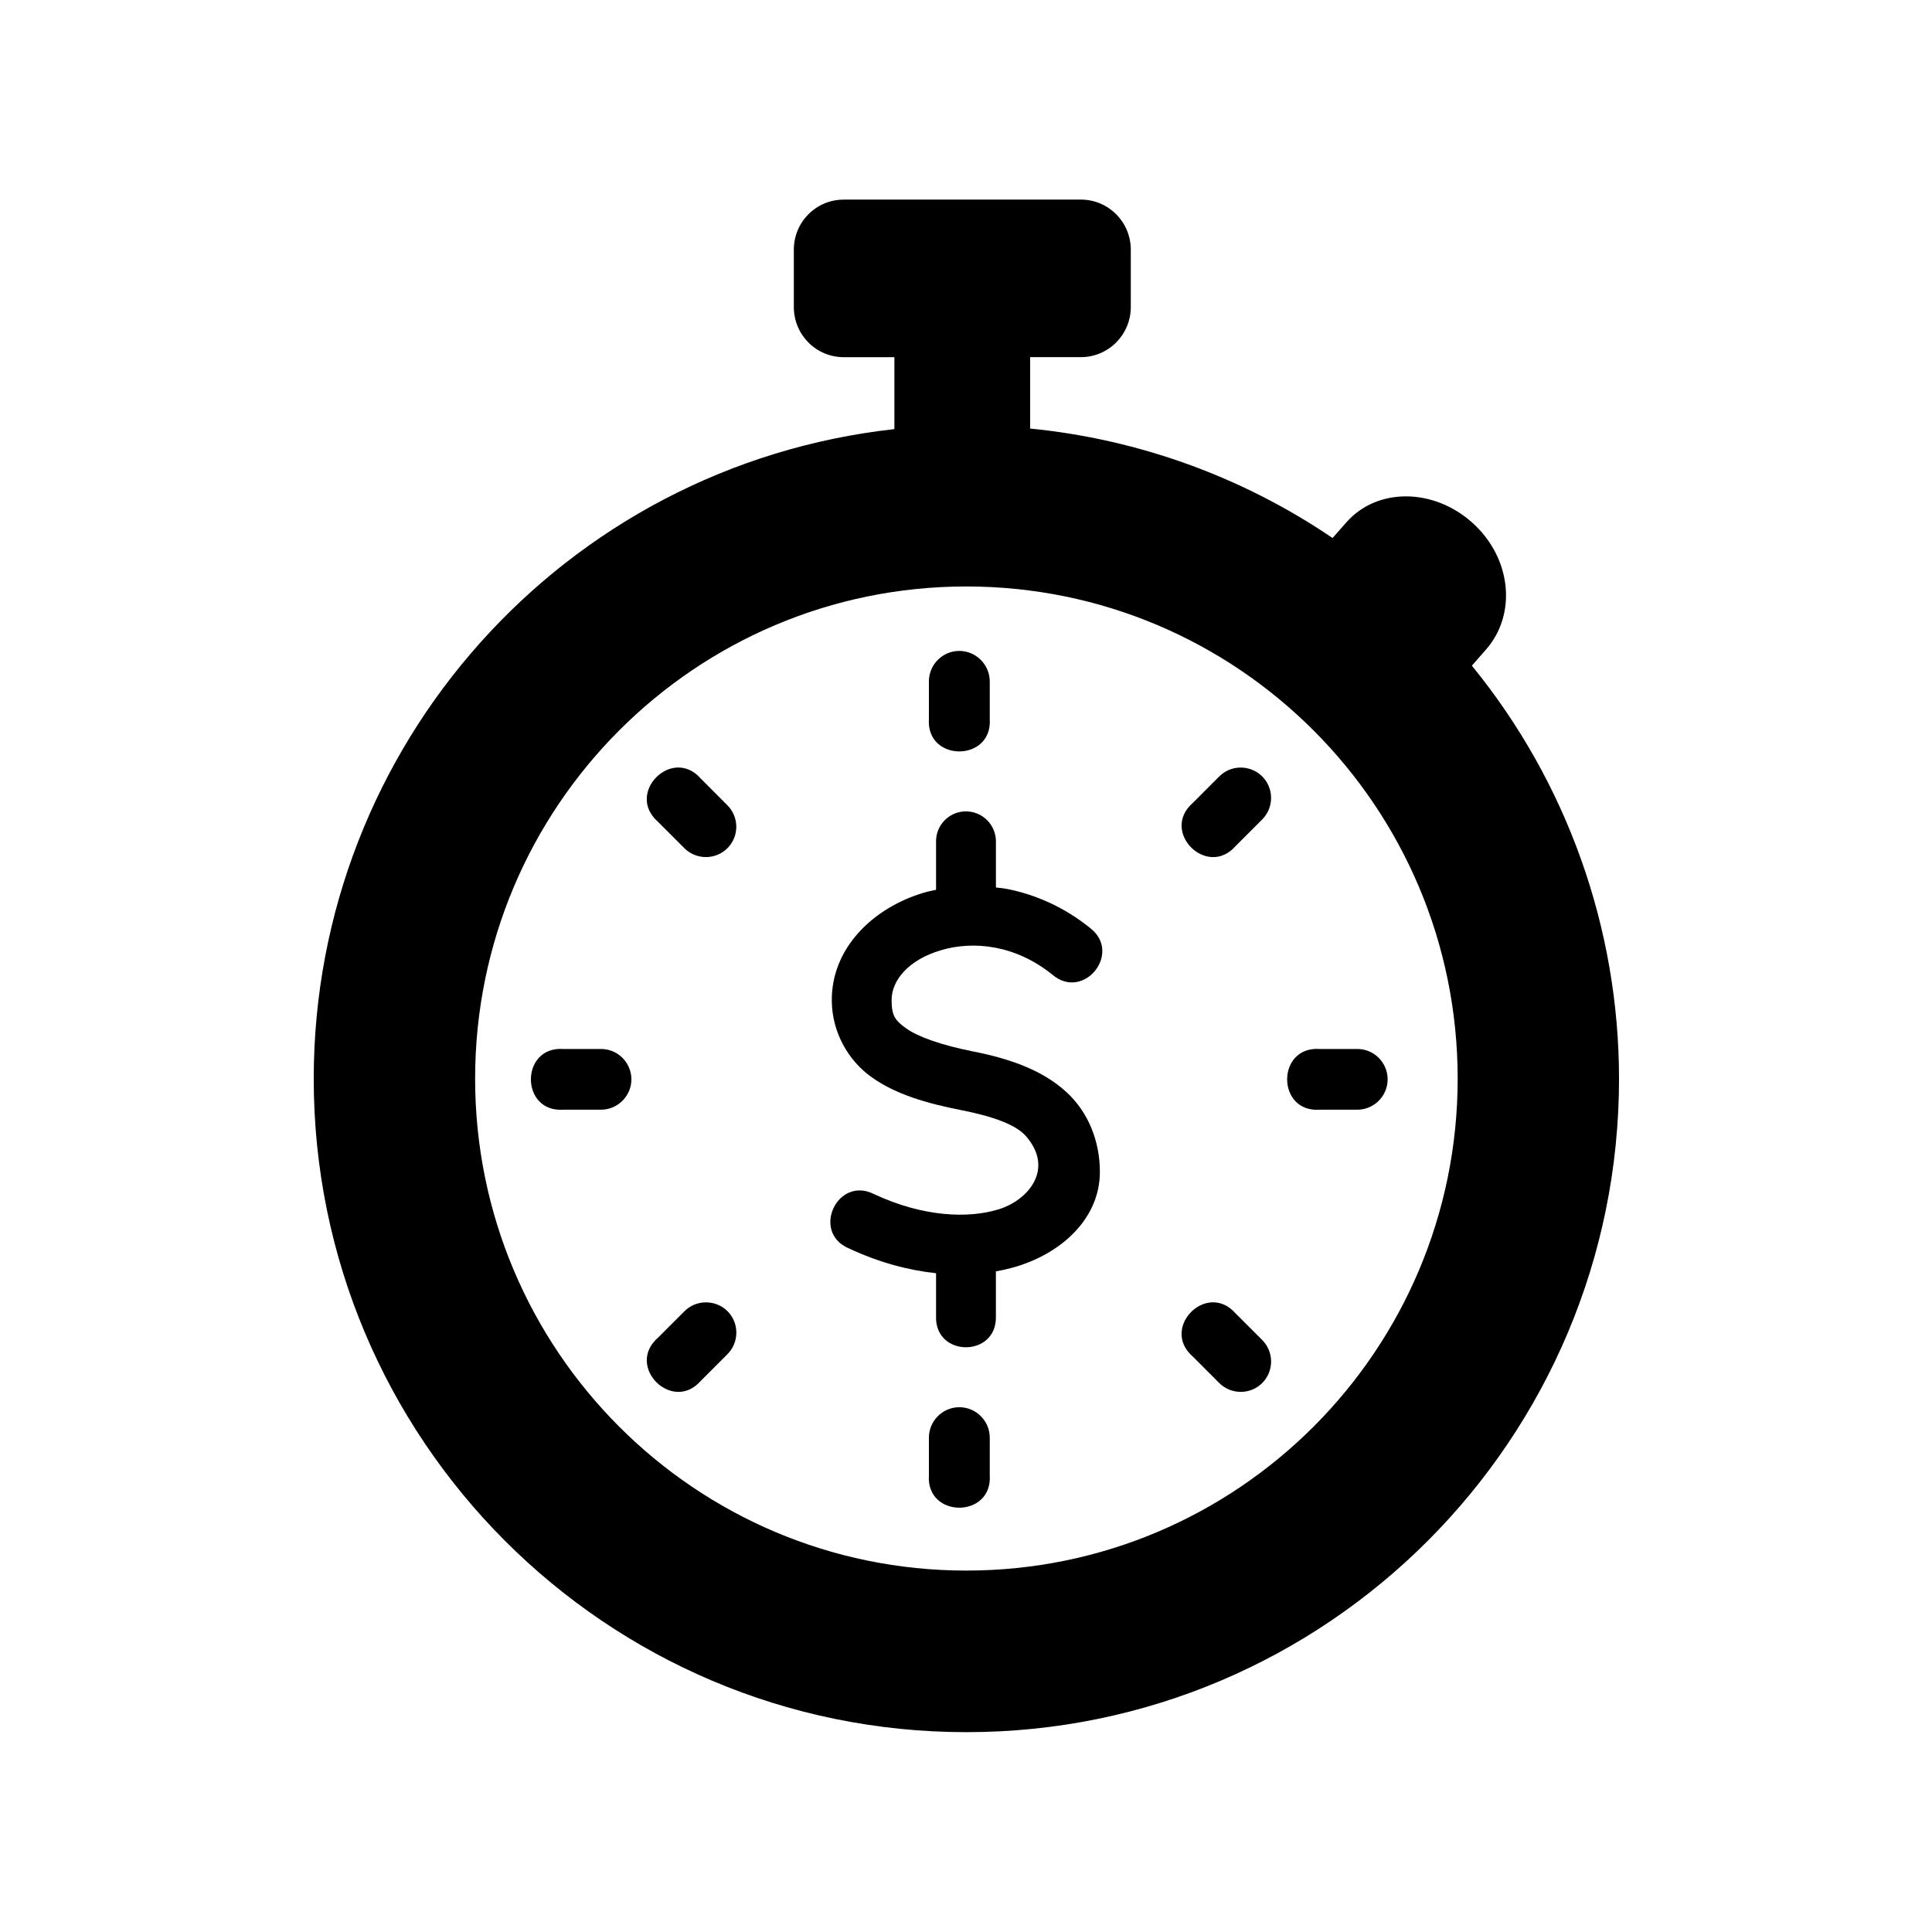
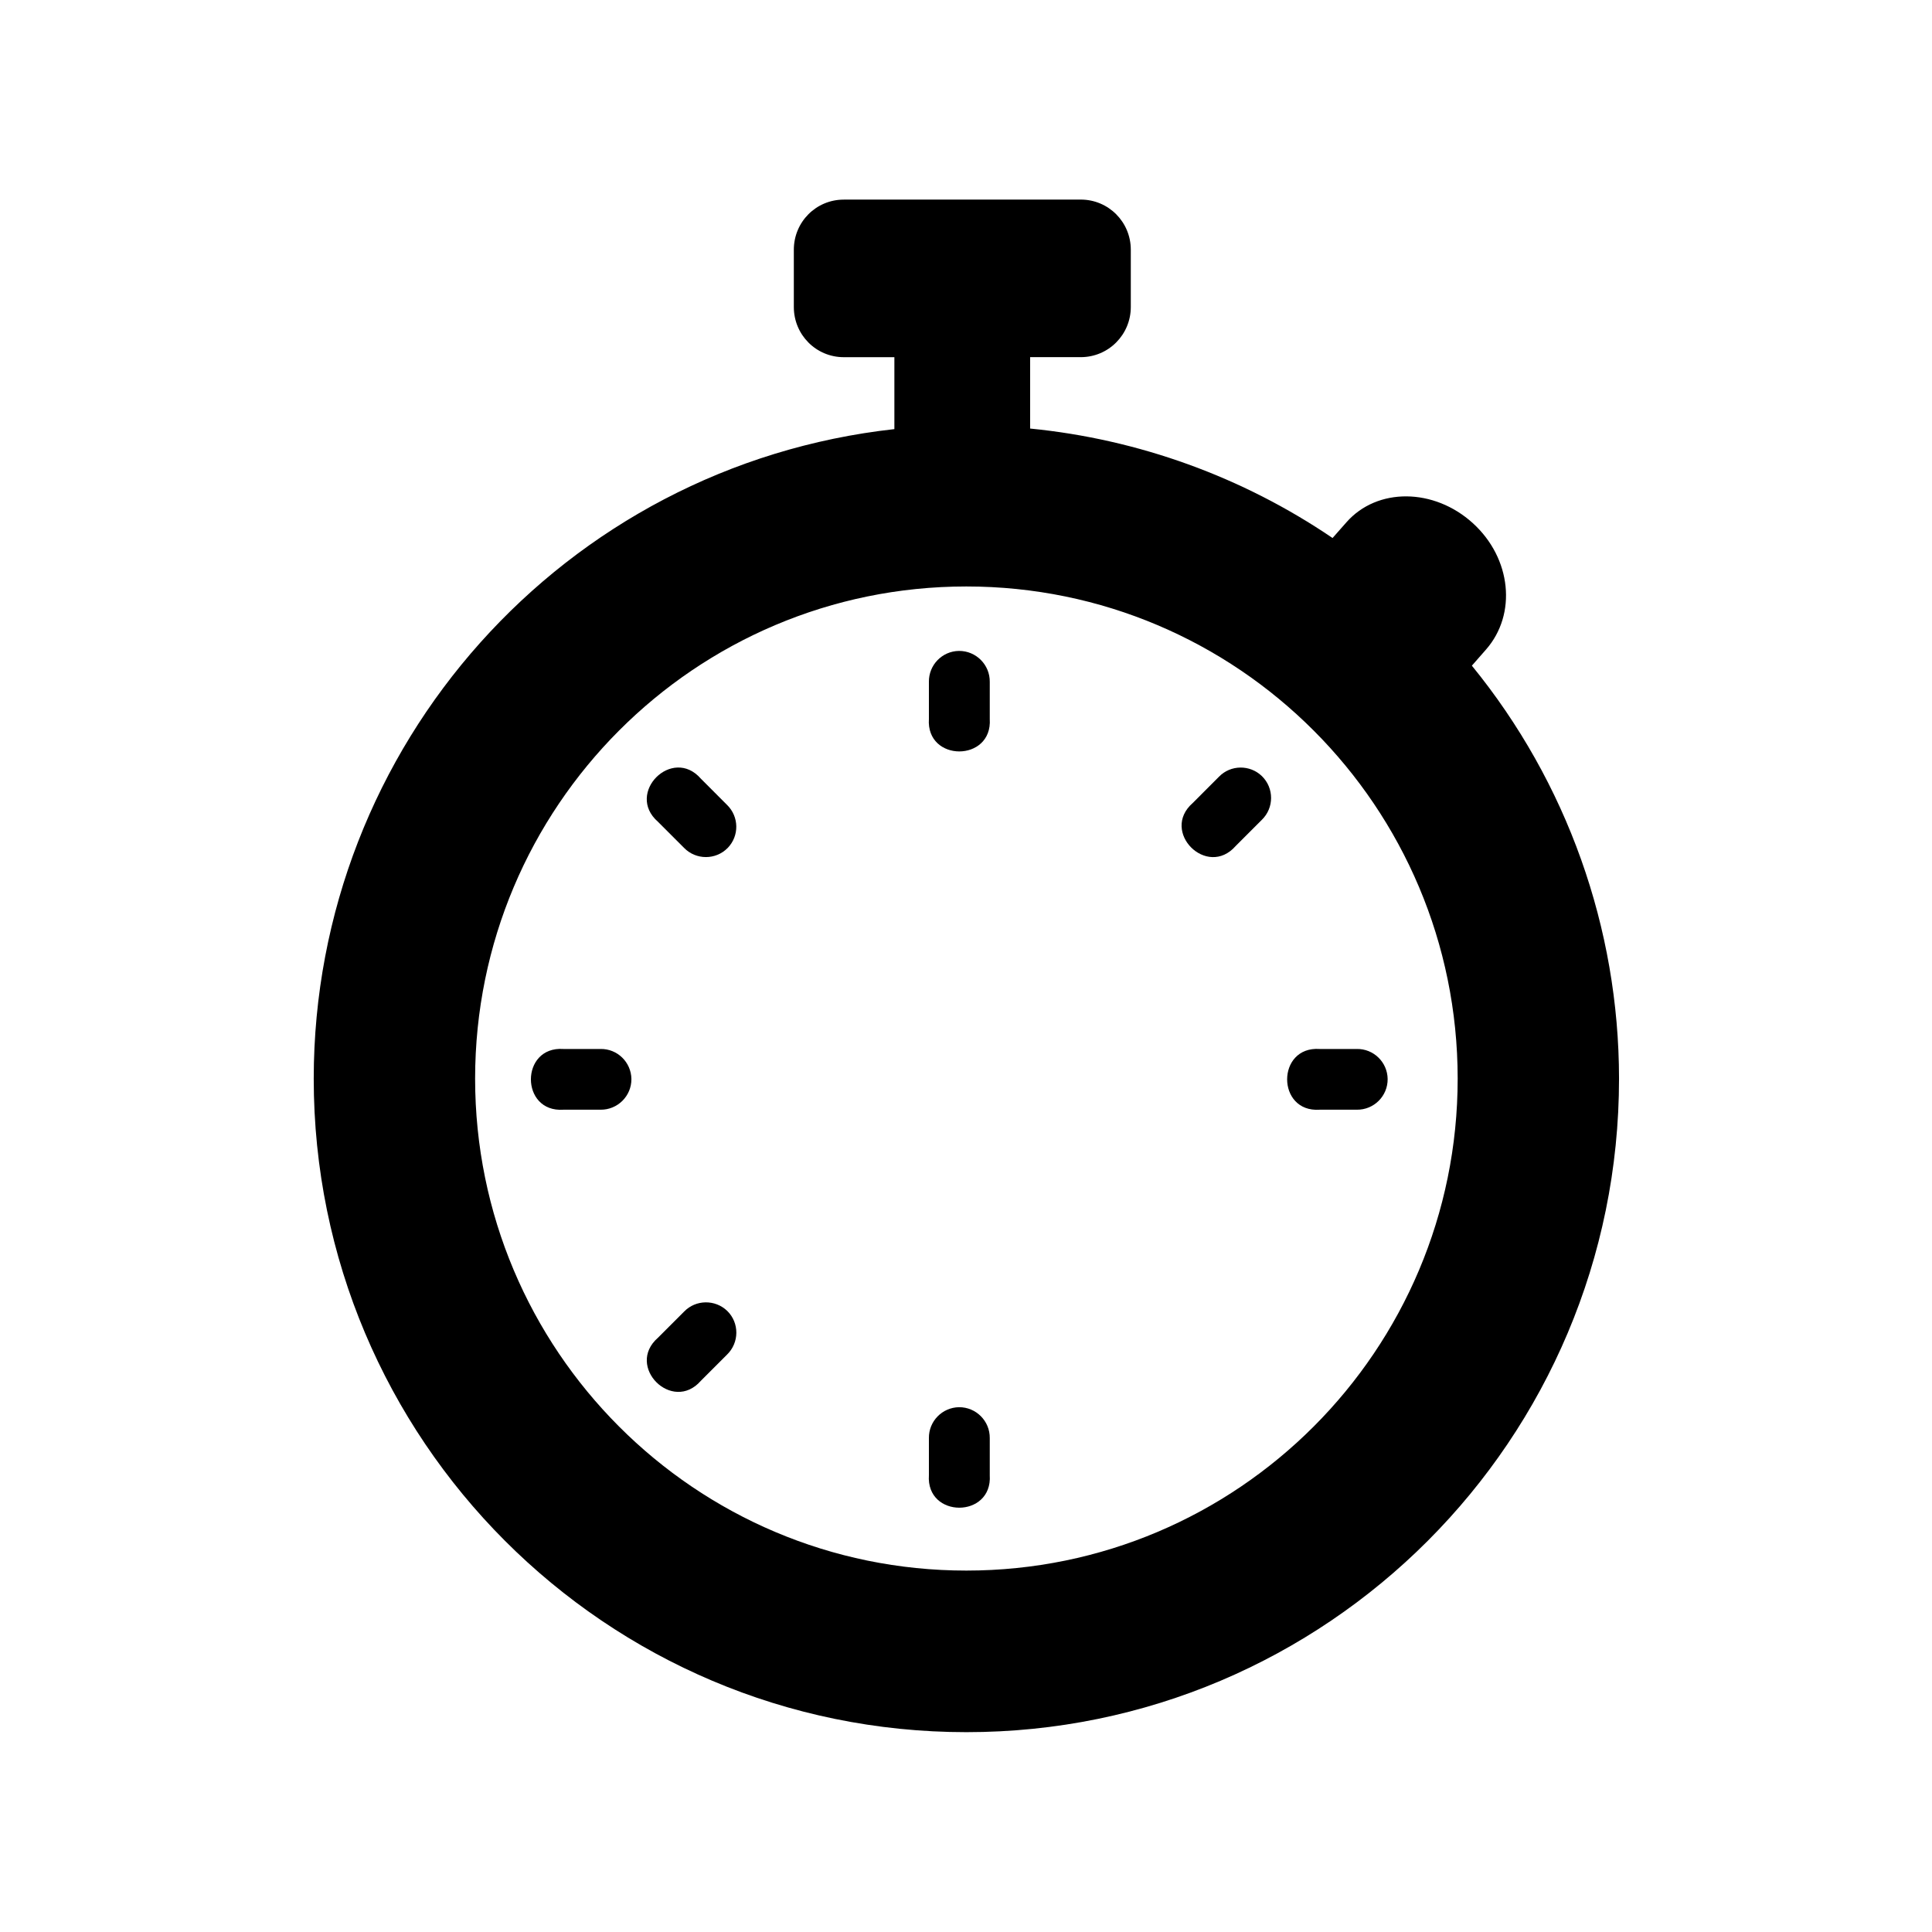
<svg xmlns="http://www.w3.org/2000/svg" fill="#000000" width="800px" height="800px" version="1.1" viewBox="144 144 512 512">
  <g>
    <path d="m398.13 316.5c-4.461 0.062-8.016 3.734-7.961 8.195v9.824c-0.785 11.488 16.883 11.488 16.129 0v-9.824c0.051-4.512-3.617-8.223-8.168-8.195z" fill-rule="evenodd" />
    <path d="m400.09 299.42c71.895 0 130.18 58.375 130.21 130.41 0 72.012-58.312 130.39-130.21 130.39-71.898 0-130.18-58.375-130.18-130.39 0.027-72.023 58.281-130.41 130.18-130.41zm-32.484-102.52c-7.344 0-13.234 5.922-13.234 13.297v15.16c0 7.352 5.891 13.301 13.234 13.301h13.414v19.062c-87.555 9.711-153.83 83.855-153.88 172.11 0 95.656 77.434 173.21 172.95 173.21 95.512 0.035 172.97-77.559 172.97-173.21-0.027-39.887-13.809-78.551-39-109.42l3.762-4.289c8.184-9.332 6.762-24.145-3.504-33.477-10.262-9.332-25.336-9.531-33.527-0.203l-3.648 4.137c-23.875-16.211-51.43-26.18-80.145-29.008v-18.922h13.414c7.344 0 13.262-5.949 13.262-13.301v-15.16c0-7.371-5.918-13.297-13.262-13.297l-62.812 0.008z" fill-rule="evenodd" />
    <path d="m398.13 516.92c-4.461 0.09-8.016 3.734-7.961 8.195v9.824c-0.785 11.488 16.883 11.488 16.129 0v-9.824c0.051-4.523-3.617-8.223-8.168-8.195z" fill-rule="evenodd" />
-     <path d="m399.85 359.02c-4.371 0.082-7.863 3.672-7.785 8.078v12.711c-1.07 0.23-2.156 0.43-3.195 0.75-13.383 3.945-24.609 14.637-24.434 28.75 0.09 8.219 4.309 15.773 10.668 20.238 6.383 4.484 14.285 6.816 23.812 8.684 8.75 1.719 14.465 3.996 16.945 6.824 7.637 8.723 0.672 16.996-7.203 19.426-7.953 2.453-19.883 2.098-32.977-4.004-9.773-5.012-16.82 10.125-6.68 14.375 7.902 3.699 15.719 5.777 23.062 6.562v11.488c-0.285 10.848 16.121 10.848 15.859 0v-11.98c1.809-0.324 3.594-0.734 5.277-1.227 12.336-3.684 22.281-12.918 22.281-25.141 0-8.016-3.012-15.859-9.008-21.277-6.012-5.426-14.145-8.574-24.496-10.613-8.535-1.695-14.605-3.879-17.727-6.066-3.144-2.211-3.934-3.519-3.965-7.484-0.062-5.363 4.574-10.793 13.094-13.301 8.516-2.535 19.684-1.457 29.508 6.481 8.285 7.055 18.598-5.75 10.004-12.367-6.941-5.598-14.605-8.922-22.191-10.379-0.934-0.18-1.863-0.242-2.769-0.352v-12.102c0.059-4.492-3.594-8.129-8.082-8.074z" />
    <path d="m478.43 349.69c-3.18-3.09-8.32-3.039-11.41 0.172l-6.93 6.941c-8.688 7.574 3.785 20.059 11.371 11.398l6.941-6.941c3.258-3.176 3.258-8.402 0.027-11.57z" fill-rule="evenodd" />
    <path d="m336.73 491.41c-3.203-3.086-8.336-3.027-11.43 0.172l-6.941 6.941c-8.684 7.586 3.824 20.062 11.379 11.398l6.93-6.93c3.273-3.184 3.297-8.402 0.062-11.582z" fill-rule="evenodd" />
-     <path d="m478.57 510.45c3.117-3.215 3.027-8.32-0.172-11.438l-6.941-6.93c-7.586-8.688-20.059 3.812-11.371 11.398l6.93 6.941c3.156 3.231 8.375 3.266 11.555 0.027z" fill-rule="evenodd" />
    <path d="m336.84 368.72c3.117-3.203 3.035-8.309-0.18-11.426l-6.93-6.941c-7.559-8.688-20.062 3.824-11.379 11.41l6.941 6.941c3.148 3.223 8.367 3.25 11.547 0.016z" fill-rule="evenodd" />
    <path d="m511.74 429.95c-0.051-4.461-3.734-8.051-8.191-7.961h-9.828c-11.488-0.785-11.488 16.883 0 16.094h9.836c4.547 0.055 8.219-3.617 8.184-8.133z" fill-rule="evenodd" />
    <path d="m311.33 429.95c-0.062-4.461-3.734-8.051-8.195-7.961h-9.824c-11.488-0.785-11.488 16.883 0 16.094h9.824c4.523 0.055 8.227-3.617 8.195-8.133z" fill-rule="evenodd" />
  </g>
</svg>